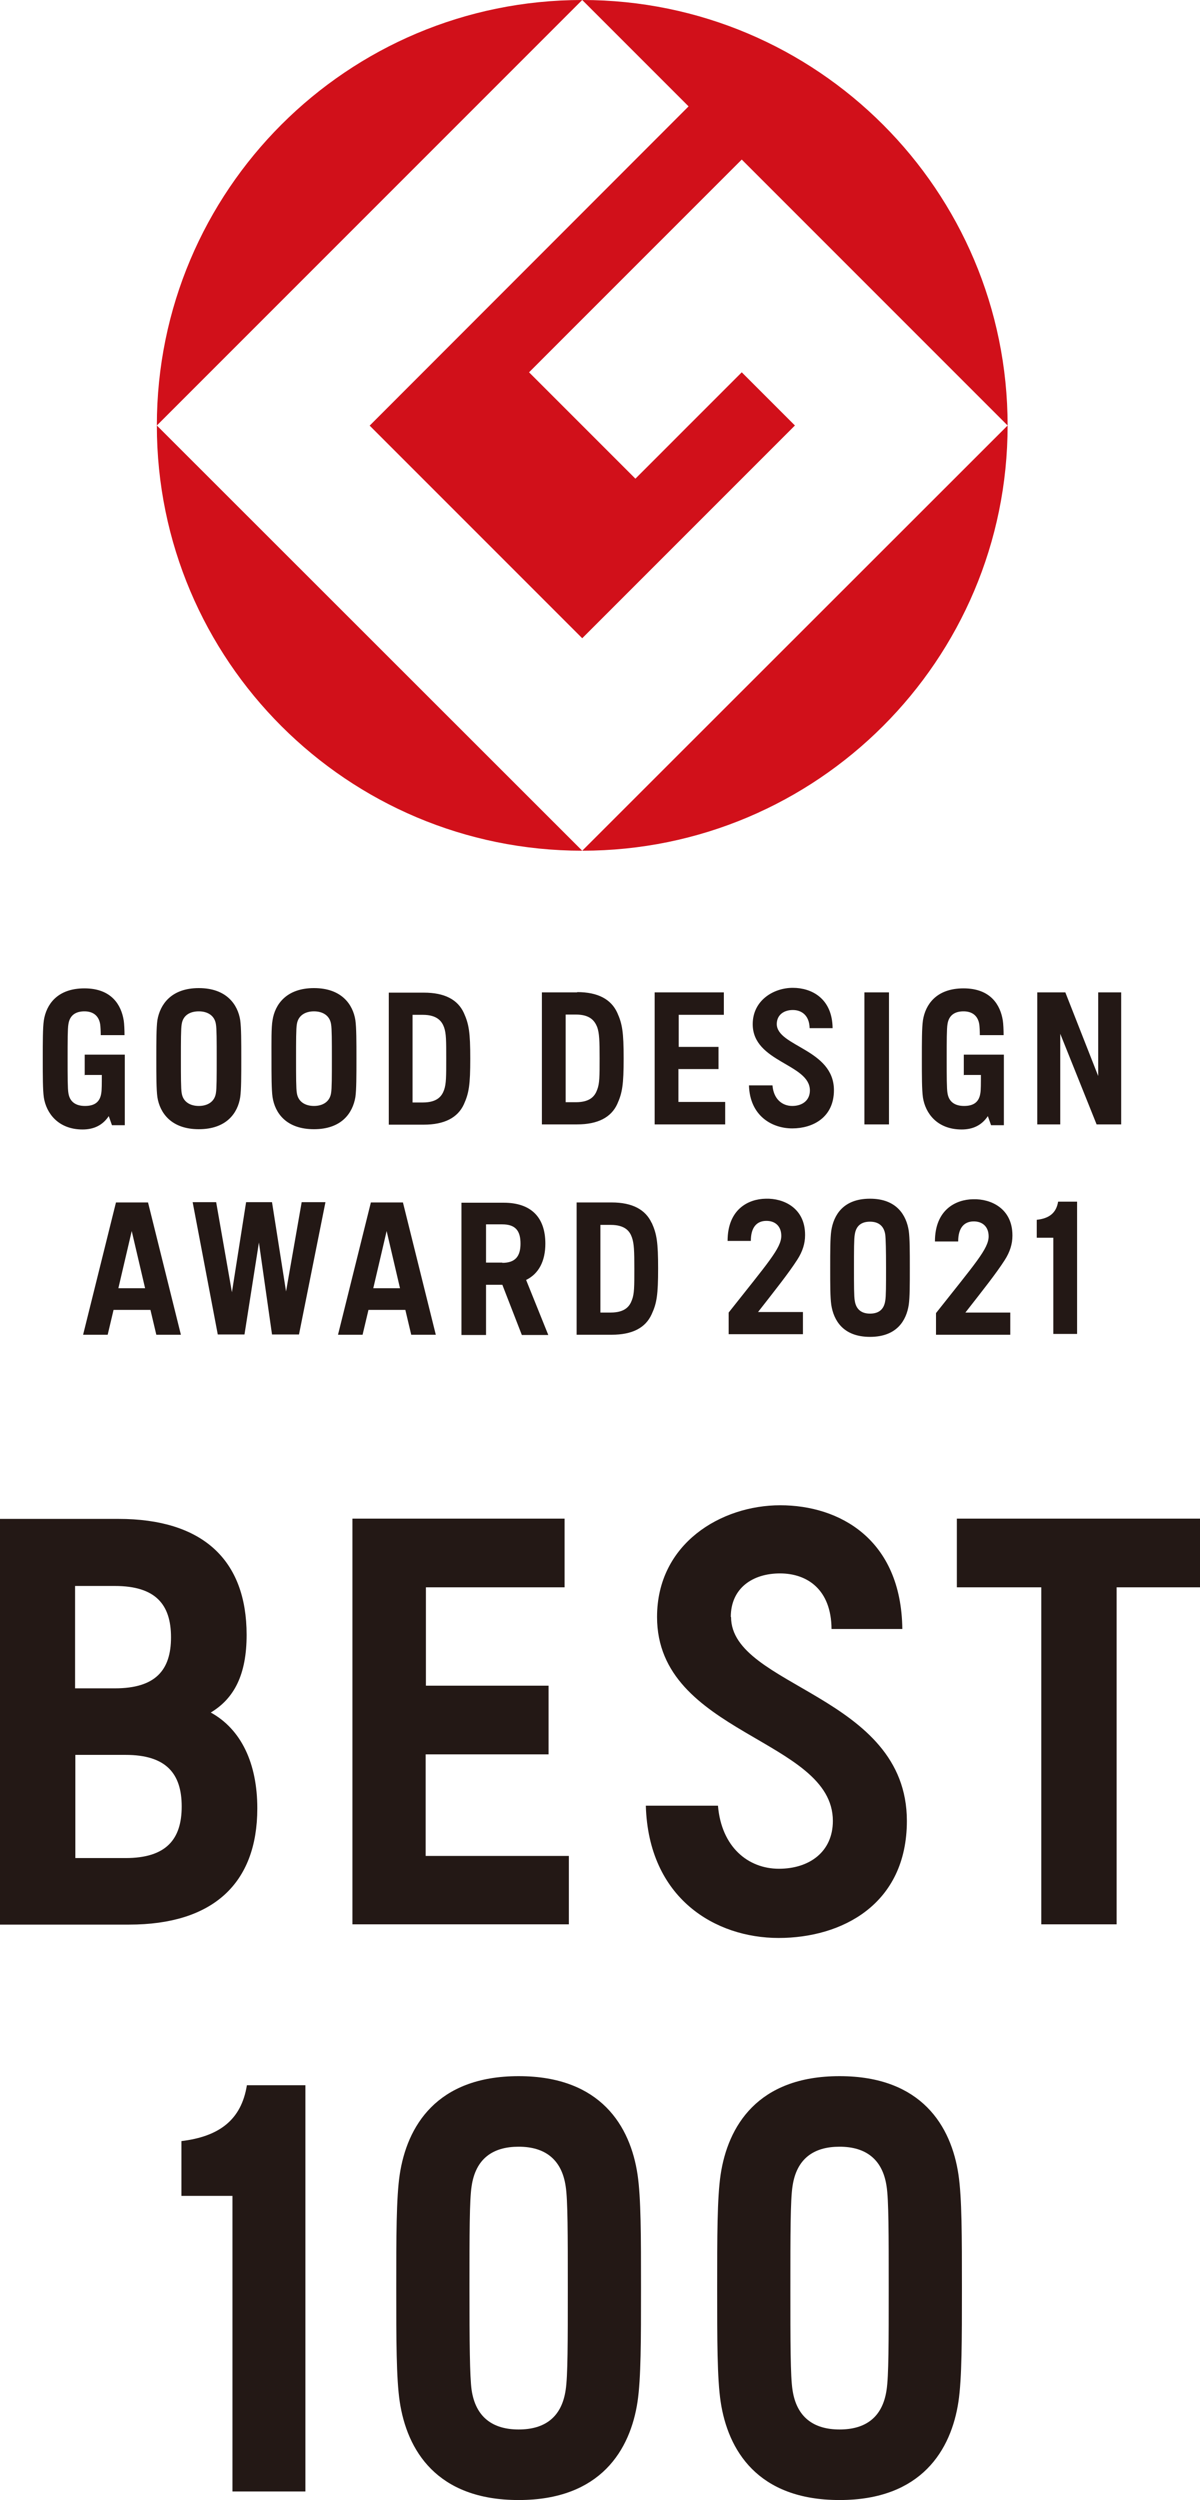
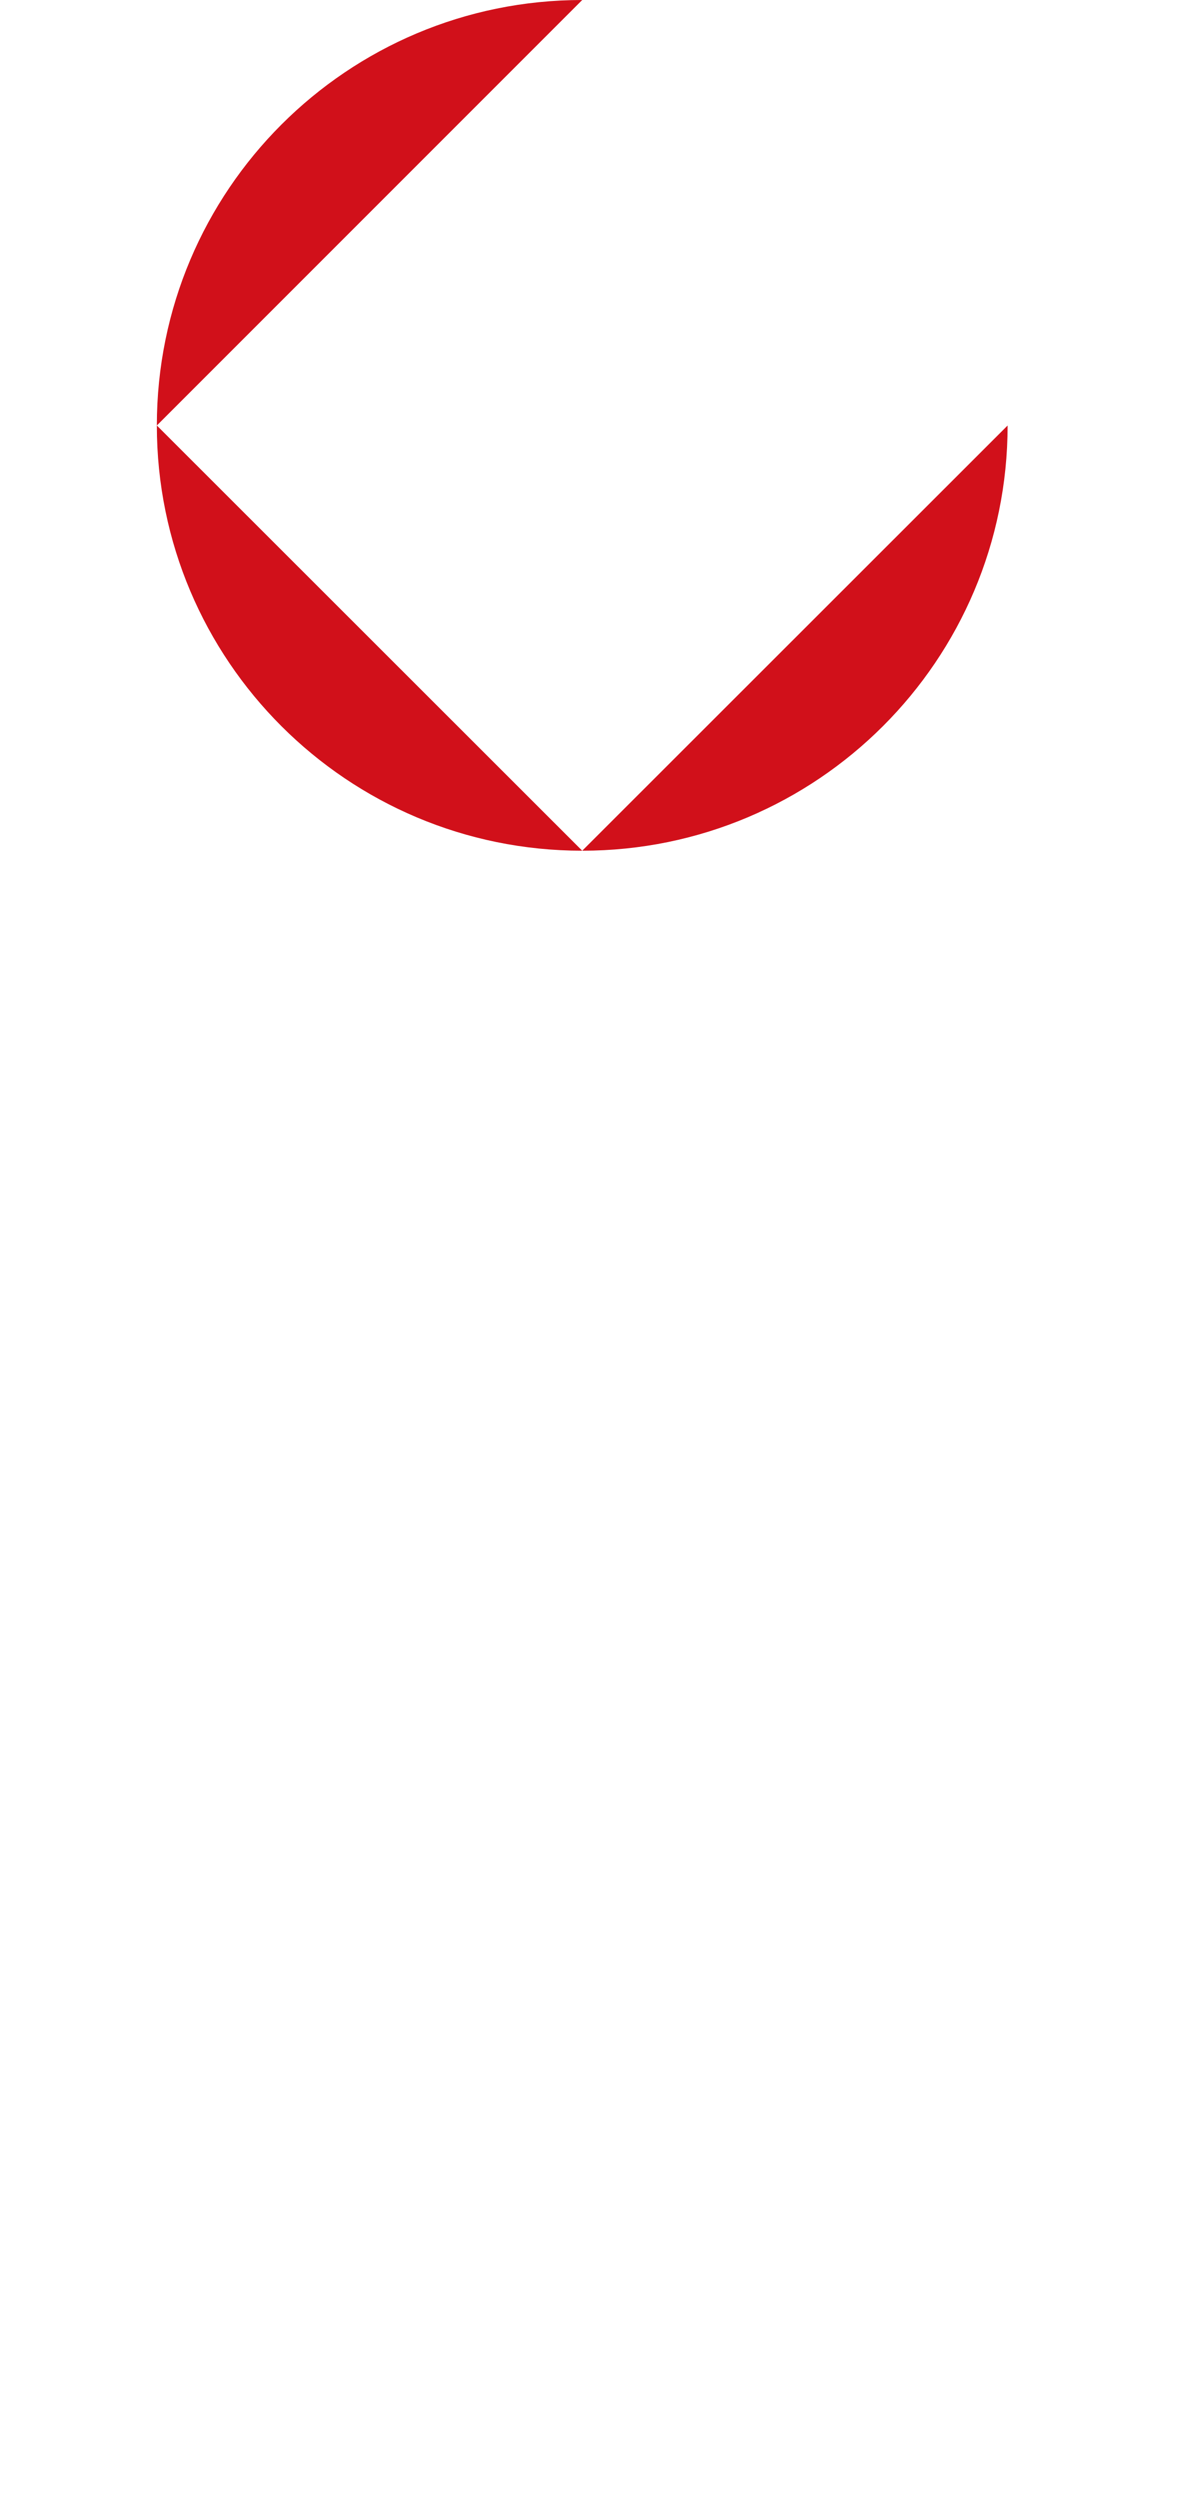
<svg xmlns="http://www.w3.org/2000/svg" id="_レイヤー_2" viewBox="0 0 44.91 93.54">
  <defs>
    <style>.cls-1{fill:#d1101a;}.cls-2{fill:#231815;}</style>
  </defs>
  <g id="_レイヤー_1-2">
    <g>
      <g>
        <path class="cls-1" d="m5.87,15.92L21.79,0C13,0,5.87,7.12,5.87,15.92" />
        <path class="cls-1" d="m21.79,31.83L5.87,15.92c0,8.79,7.13,15.91,15.92,15.91" />
-         <path class="cls-1" d="m13.83,15.92l7.96,7.96,7.96-7.96-1.99-1.99-3.98,3.98-3.98-3.98,7.96-7.96,9.95,9.95c0-8.79-7.13-15.92-15.92-15.92l3.98,3.98-11.93,11.94Z" />
-         <path class="cls-1" d="m21.79,31.83c8.79,0,15.92-7.13,15.92-15.91l-15.92,15.91Z" />
+         <path class="cls-1" d="m21.79,31.83c8.79,0,15.92-7.13,15.92-15.91Z" />
      </g>
      <g>
-         <path class="cls-2" d="m21.17,89.42c-.15,1.03-.79,1.48-1.76,1.48s-1.61-.46-1.76-1.48c-.07-.5-.08-1.81-.08-3.81s0-3.3.08-3.81c.15-1.03.79-1.48,1.76-1.48s1.61.46,1.76,1.48c.08.5.08,1.81.08,3.81s0,3.3-.08,3.81m2.69-8.06c-.27-1.8-1.37-3.68-4.45-3.68s-4.18,1.89-4.45,3.68c-.13.87-.13,2.32-.13,4.25s0,3.38.13,4.25c.27,1.8,1.37,3.68,4.45,3.68s4.18-1.89,4.45-3.68c.13-.87.13-2.32.13-4.25s0-3.38-.13-4.25m9.32,8.06c-.15,1.03-.79,1.48-1.76,1.48s-1.61-.46-1.76-1.48c-.08-.5-.08-1.81-.08-3.81s0-3.3.08-3.81c.15-1.03.79-1.48,1.76-1.48s1.61.46,1.76,1.48c.08.5.08,1.81.08,3.81s0,3.3-.08,3.81m2.69-8.06c-.27-1.8-1.37-3.68-4.45-3.68s-4.18,1.89-4.45,3.68c-.13.87-.13,2.32-.13,4.25s0,3.38.13,4.25c.27,1.8,1.37,3.68,4.45,3.68s4.18-1.89,4.45-3.68c.13-.87.13-2.32.13-4.25s0-3.38-.13-4.25m-29.08-1.26v2.06h1.91v11.06h2.73v-15.2h-2.19c-.21,1.31-1.05,1.92-2.45,2.09m-2.09-10.59h-1.88v-3.86h1.88c1.52,0,2.1.7,2.1,1.93s-.58,1.93-2.1,1.93m-.4-10.18c1.52,0,2.1.69,2.1,1.92s-.58,1.91-2.1,1.91h-1.49v-3.83h1.49Zm3.58,4.74c.89-.53,1.35-1.43,1.35-2.91,0-2.82-1.66-4.34-4.8-4.34H0v15.18h4.83c3.13,0,4.8-1.53,4.8-4.35,0-1.68-.6-2.96-1.75-3.59m27.93-4.68h3.16v12.61h2.82v-12.61h3.12v-2.57h-9.1v2.57Zm-8.46,1.11c0-1.08.82-1.63,1.84-1.63s1.92.6,1.93,2.08h2.65c-.04-3.37-2.36-4.63-4.57-4.63s-4.61,1.43-4.61,4.18c0,4.4,6.58,4.55,6.58,7.63,0,1.15-.87,1.79-2.02,1.79s-2.15-.81-2.28-2.36h-2.7c.1,3.48,2.61,4.95,4.97,4.95s4.8-1.25,4.8-4.38c0-4.72-6.58-5-6.58-7.63m-11.42,5.14h4.59v-2.57h-4.59v-3.68h5.19v-2.57h-7.94v15.18h8.1v-2.56h-5.36v-3.8Z" />
-         <path class="cls-2" d="m4.43,48.2l.5-2.14.5,2.14h-1Zm-.09-3.21l-1.23,4.95h.92l.22-.93h1.38l.22.93h.92l-1.23-4.95h-1.18Zm9.63,3.21l.5-2.14.5,2.14h-1Zm-.09-3.21l-1.23,4.95h.92l.22-.93h1.38l.22.93h.92l-1.23-4.95h-1.18Zm4.92,2.25h-.61v-1.43h.61c.5,0,.68.25.68.72s-.19.72-.68.72m1.61-.72c0-.99-.54-1.53-1.56-1.53h-1.58v4.95h.92v-1.88h.61l.73,1.88h.99l-.83-2.06c.47-.23.72-.7.72-1.36m3.24,2.11c-.08.22-.24.47-.8.47h-.38v-3.28h.38c.55,0,.72.24.8.47.08.23.09.5.09,1.17s0,.94-.09,1.17m.74-2.88c-.23-.5-.72-.77-1.5-.77h-1.31v4.95h1.31c.78,0,1.27-.26,1.5-.77.19-.41.24-.73.24-1.71s-.05-1.29-.24-1.71m-13.68,2.6l-.53-3.37h-.97l-.53,3.37-.59-3.37h-.88l.94,4.95h1l.54-3.44.49,3.44h1.01l.99-4.95h-.89l-.59,3.37Zm5.91-7.57c-.08.22-.24.47-.8.47h-.38v-3.28h.38c.55,0,.72.25.8.47.08.23.08.5.08,1.17s0,.94-.08,1.17m-.76-3.64h-1.31v4.94h1.31c.77,0,1.27-.26,1.5-.76.19-.42.24-.73.24-1.71s-.05-1.29-.24-1.71c-.23-.5-.72-.76-1.5-.76m-3.47,3.76c-.05.33-.32.48-.64.48s-.59-.15-.64-.48c-.03-.16-.03-.64-.03-1.29s0-1.13.03-1.29c.05-.33.32-.48.64-.48s.59.15.64.48c.03.16.03.64.03,1.29s0,1.13-.03,1.29m-.64-3.93c-1.03,0-1.46.61-1.55,1.2-.05.28-.04.81-.04,1.44s0,1.15.04,1.44c.09.59.51,1.2,1.55,1.2s1.45-.61,1.55-1.2c.04-.28.04-.81.04-1.44s0-1.15-.04-1.44c-.09-.58-.51-1.2-1.55-1.2m-3.67,3.93c-.05.33-.32.48-.64.48s-.59-.15-.64-.48c-.03-.16-.03-.64-.03-1.29s0-1.13.03-1.29c.05-.34.32-.48.64-.48s.59.15.64.48c.03.16.03.64.03,1.29s0,1.13-.03,1.29m-.64-3.93c-1.03,0-1.45.61-1.55,1.2-.04.28-.04.81-.04,1.44s0,1.15.04,1.44c.09.58.51,1.2,1.55,1.2s1.46-.61,1.55-1.2c.04-.28.04-.81.04-1.44s0-1.15-.04-1.44c-.09-.58-.51-1.2-1.55-1.2m-4.26,3.25h.63c0,.32,0,.57-.02.68-.05.35-.27.48-.61.48s-.57-.15-.62-.48c-.03-.16-.03-.64-.03-1.29s0-1.13.03-1.29c.05-.34.28-.48.6-.48s.54.16.59.49c.01.07.02.25.02.4h.89c0-.18-.01-.43-.03-.55-.09-.57-.45-1.2-1.47-1.2s-1.43.61-1.52,1.2c-.04.28-.04.81-.04,1.44s0,1.15.04,1.44c.09.59.54,1.2,1.45,1.2.44,0,.76-.17.98-.5l.12.34h.48v-2.64h-1.5v.78Zm32.9,0h.63c0,.32,0,.57-.02.68-.05.35-.27.48-.61.48s-.57-.15-.62-.48c-.03-.16-.03-.64-.03-1.29s0-1.13.03-1.29c.05-.34.28-.48.6-.48s.54.16.59.49c.01.07.02.25.02.4h.89c0-.18-.01-.43-.03-.55-.09-.57-.45-1.2-1.47-1.2s-1.43.61-1.52,1.2c-.04.28-.04.81-.04,1.44s0,1.15.04,1.44c.09.59.53,1.2,1.45,1.2.44,0,.76-.17.98-.5l.12.34h.48v-2.64h-1.5v.78Zm-10.68-.22h1.49v-.83h-1.49v-1.2h1.69v-.84h-2.59v4.94h2.64v-.84h-1.75v-1.24Zm6.95,2.07h.92v-4.94h-.92v4.94Zm8.75-4.94v3.13l-1.23-3.13h-1.05v4.94h.86v-3.39l1.36,3.39h.92v-4.94h-.86Zm-18.75,3.64c-.08.22-.24.47-.8.47h-.38v-3.28h.38c.55,0,.71.25.8.47.08.23.09.5.09,1.17s0,.94-.09,1.17m-.75-3.64h-1.32v4.94h1.32c.77,0,1.27-.26,1.5-.76.19-.42.24-.73.24-1.71s-.05-1.29-.24-1.71c-.23-.5-.72-.77-1.5-.77m7.47,1.2c0-.35.27-.53.6-.53s.62.2.63.68h.86c-.01-1.1-.77-1.51-1.49-1.51s-1.5.47-1.5,1.36c0,1.43,2.14,1.48,2.14,2.48,0,.37-.28.58-.66.58s-.7-.26-.74-.77h-.88c.03,1.13.85,1.61,1.62,1.61s1.56-.41,1.56-1.43c0-1.54-2.14-1.63-2.14-2.48m9.73,7.33v.67h.62v3.6h.89v-4.95h-.71c-.07.43-.34.63-.8.68m-4.79.41c-.09-.58-.45-1.2-1.45-1.2s-1.36.61-1.45,1.2c-.04.28-.04.76-.04,1.39s0,1.1.04,1.38c.09.59.45,1.2,1.45,1.2s1.36-.61,1.45-1.2c.04-.28.04-.75.04-1.38s0-1.1-.04-1.39Zm-.88,2.62c-.05.34-.26.48-.57.48s-.52-.15-.57-.48c-.03-.16-.03-.59-.03-1.24s0-1.08.03-1.24c.05-.34.26-.48.57-.48s.52.15.57.48c.02.16.03.59.03,1.24s0,1.08-.03,1.24Zm-3-2.47c0-1-.8-1.37-1.47-1.35-.66.01-1.43.4-1.43,1.58h.87c0-.52.23-.74.56-.75.34-.01.58.19.58.56,0,.46-.51,1.02-1.97,2.87v.81h2.78v-.83h-1.68c.64-.82,1.15-1.46,1.47-1.96.2-.31.29-.61.29-.91m7.76,0c0-1-.8-1.37-1.47-1.35-.66.01-1.43.4-1.43,1.58h.87c0-.52.23-.74.56-.75.34-.01.58.19.58.56,0,.46-.51,1.02-1.97,2.87v.81h2.78v-.83h-1.68c.64-.82,1.15-1.46,1.47-1.96.2-.31.29-.61.29-.91" />
-       </g>
+         </g>
    </g>
  </g>
</svg>